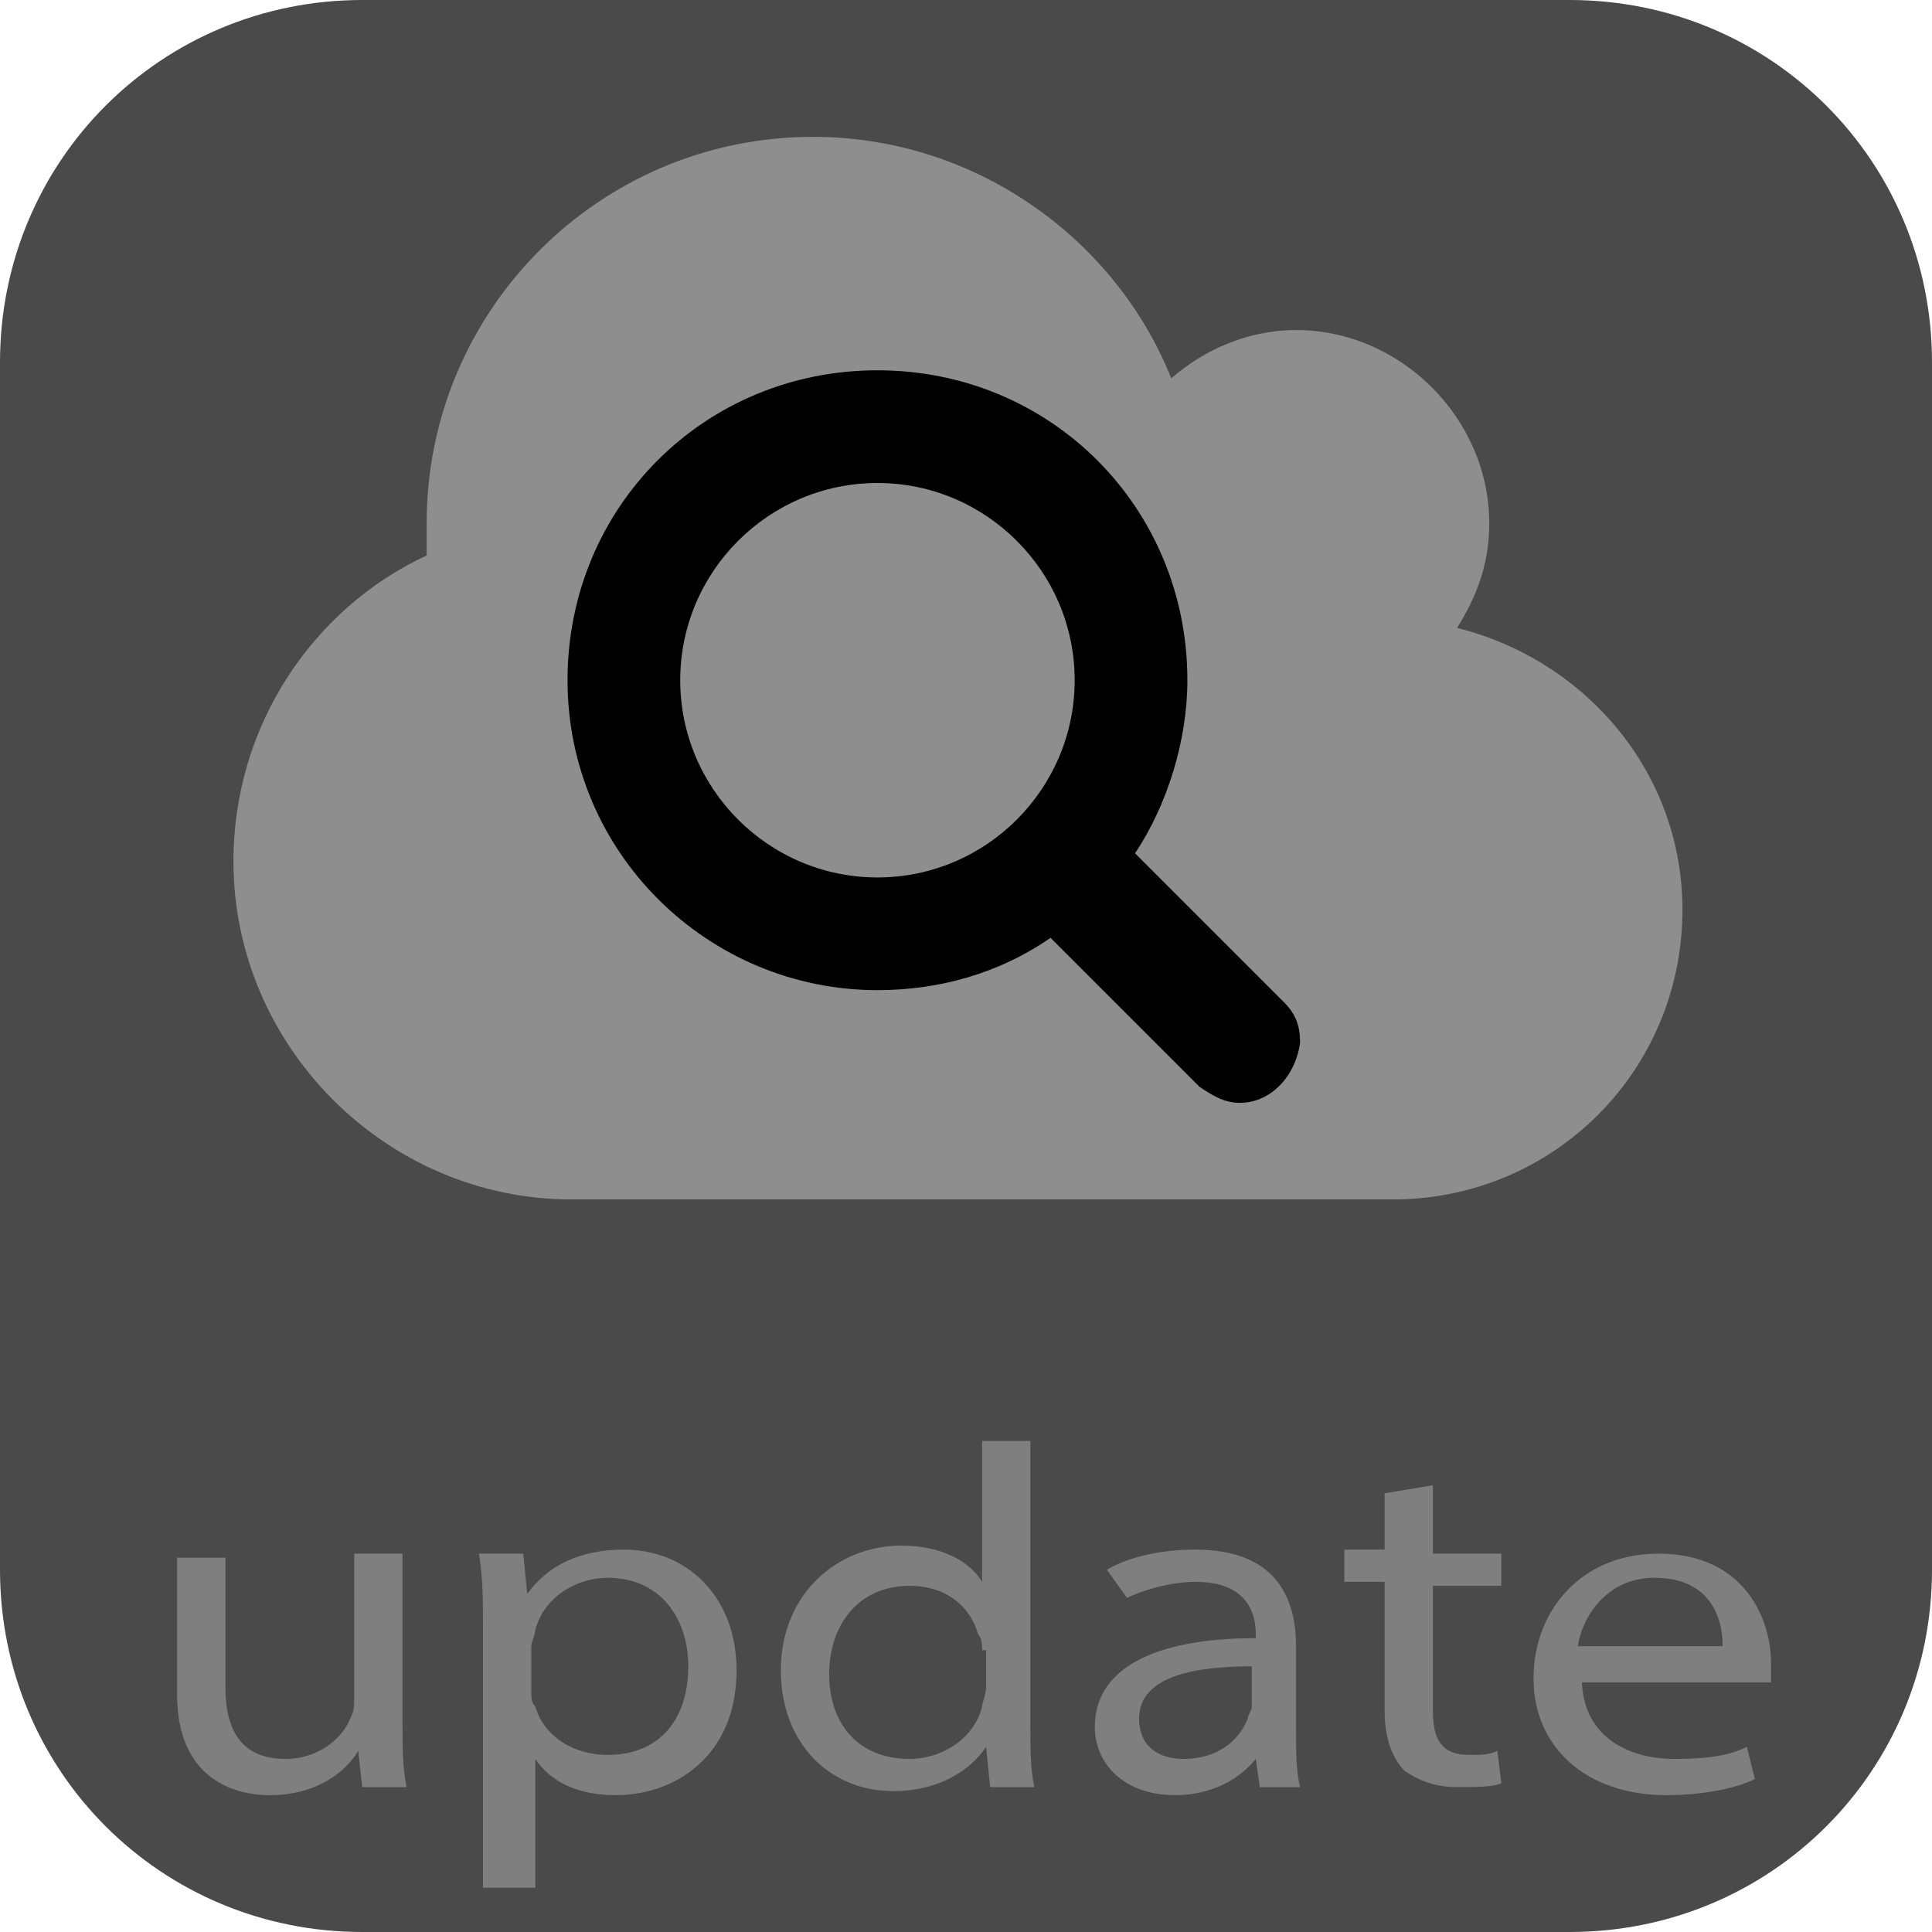
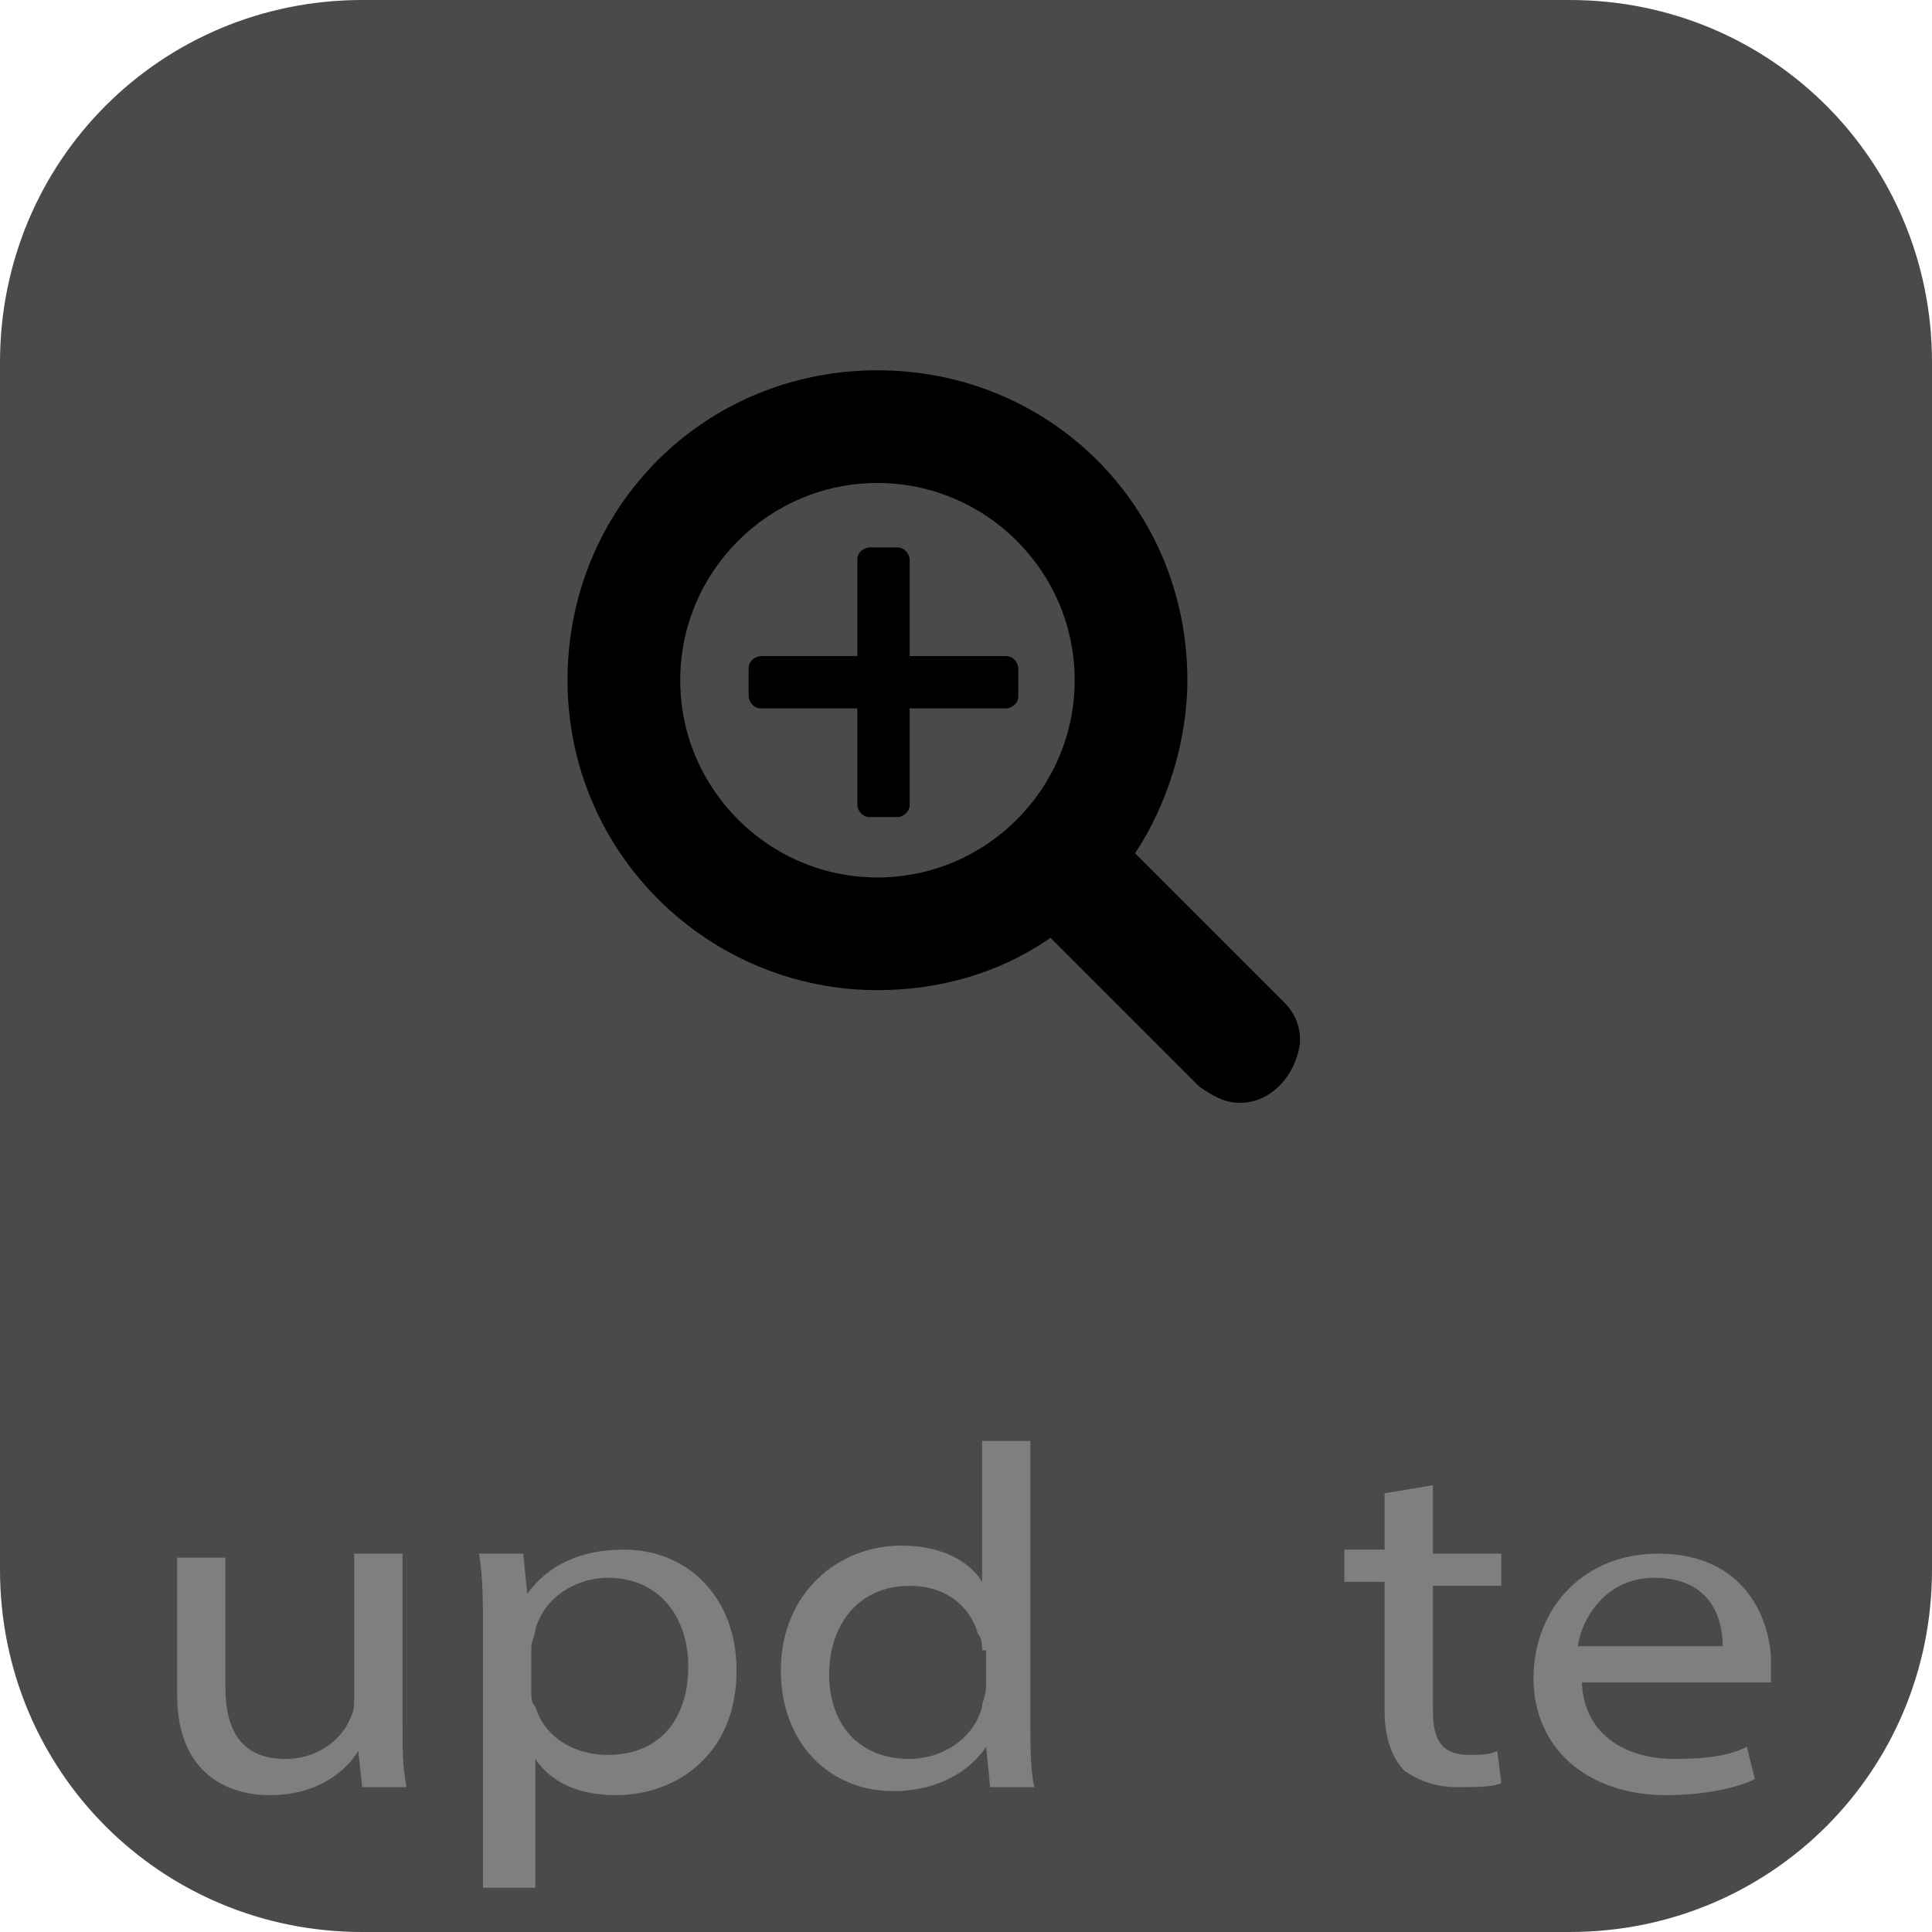
<svg xmlns="http://www.w3.org/2000/svg" version="1.1" id="Ebene_1" x="0px" y="0px" viewBox="0 0 48 48" style="enable-background:new 0 0 48 48;" xml:space="preserve">
  <style type="text/css">
	.st0{fill:#4A4A4A;}
	.st1{enable-background:new    ;}
	.st2{fill:#8E8E8E;}
	.st3{fill:#7F7F7F;}
</style>
  <g>
    <path class="st0" d="M0,39c0,5,4,9,9,9h30c5,0,9-4,9-9V9c0-5-4-9-9-9H9C4,0,0,4,0,9V39z" />
  </g>
  <g class="st1">
-     <path class="st2" d="M34.6,29.8H14.2c-4.6,0-8.4-3.8-8.4-8.4c0-3.4,2-6.3,4.8-7.6c0-0.3,0-0.5,0-0.8c0-5.3,4.3-9.6,9.6-9.6   c4,0,7.5,2.5,8.9,6c0.8-0.7,1.9-1.2,3.1-1.2c2.6,0,4.8,2.2,4.8,4.8c0,1-0.3,1.8-0.8,2.6c3.2,0.8,5.6,3.6,5.6,7   C41.8,26.6,38.6,29.8,34.6,29.8z" />
-   </g>
+     </g>
  <g>
    <path d="M30.8,27.4c-0.4,0-0.7-0.2-1-0.4l-3.7-3.7c-1.3,0.9-2.8,1.3-4.3,1.3c-4.2,0-7.7-3.4-7.7-7.7s3.4-7.7,7.7-7.7   s7.7,3.4,7.7,7.7c0,1.5-0.5,3.1-1.3,4.3l3.7,3.7c0.3,0.3,0.4,0.6,0.4,1C32.2,26.7,31.6,27.4,30.8,27.4z M21.8,12   c-2.7,0-4.9,2.2-4.9,4.9s2.2,4.9,4.9,4.9s4.9-2.2,4.9-4.9S24.5,12,21.8,12z M25.3,17.3c0,0.2-0.2,0.3-0.3,0.3h-2.4V20   c0,0.2-0.2,0.3-0.3,0.3h-0.7c-0.2,0-0.3-0.2-0.3-0.3v-2.4h-2.4c-0.2,0-0.3-0.2-0.3-0.3v-0.7c0-0.2,0.2-0.3,0.3-0.3h2.4v-2.4   c0-0.2,0.2-0.3,0.3-0.3h0.7c0.2,0,0.3,0.2,0.3,0.3v2.4h2.4c0.2,0,0.3,0.2,0.3,0.3V17.3z" />
  </g>
-   <ellipse class="st2" cx="21.8" cy="16.9" rx="4.1" ry="4.2" />
  <g class="st1">
    <path class="st3" d="M10,42.8c0,0.6,0,1.1,0.1,1.6H9l-0.1-0.9h0c-0.3,0.5-1,1.1-2.2,1.1c-1,0-2.3-0.5-2.3-2.5v-3.4h1.2v3.2   c0,1.1,0.4,1.8,1.5,1.8c0.8,0,1.4-0.5,1.6-1c0.1-0.2,0.1-0.3,0.1-0.5v-3.6H10V42.8z" />
    <path class="st3" d="M12,40.5c0-0.7,0-1.3-0.1-1.9H13l0.1,1h0c0.5-0.7,1.3-1.1,2.4-1.1c1.6,0,2.8,1.2,2.8,3c0,2.1-1.5,3.1-3,3.1   c-0.9,0-1.6-0.3-2-0.9h0v3.2H12V40.5z M13.2,42c0,0.2,0,0.3,0.1,0.4c0.2,0.7,0.9,1.2,1.8,1.2c1.3,0,2-0.9,2-2.2   c0-1.2-0.7-2.2-2-2.2c-0.8,0-1.6,0.5-1.8,1.3c0,0.1-0.1,0.3-0.1,0.4V42z" />
    <path class="st3" d="M25.6,35.9v7c0,0.5,0,1.1,0.1,1.5h-1.1l-0.1-1h0c-0.4,0.6-1.2,1.1-2.3,1.1c-1.6,0-2.8-1.2-2.8-3   c0-1.9,1.4-3.1,3-3.1c1,0,1.7,0.4,2,0.9h0v-3.5H25.6z M24.4,41c0-0.1,0-0.3-0.1-0.4c-0.2-0.7-0.8-1.2-1.7-1.2c-1.3,0-2,1-2,2.2   c0,1.2,0.7,2.1,2,2.1c0.8,0,1.6-0.5,1.8-1.3c0-0.1,0.1-0.3,0.1-0.5V41z" />
-     <path class="st3" d="M31.3,44.4l-0.1-0.7h0c-0.4,0.5-1.1,0.9-2,0.9c-1.3,0-2-0.8-2-1.7c0-1.4,1.4-2.2,4-2.2v-0.1   c0-0.5-0.2-1.3-1.5-1.3c-0.6,0-1.3,0.2-1.7,0.4L27.5,39c0.5-0.3,1.3-0.5,2.2-0.5c2,0,2.5,1.2,2.5,2.4V43c0,0.5,0,1,0.1,1.4H31.3z    M31.1,41.4c-1.3,0-2.8,0.2-2.8,1.3c0,0.7,0.5,1,1.1,1c0.9,0,1.4-0.5,1.6-1c0-0.1,0.1-0.2,0.1-0.3V41.4z" />
    <path class="st3" d="M35.6,36.9v1.7h1.7v0.8h-1.7v3.1c0,0.7,0.2,1.1,0.9,1.1c0.3,0,0.5,0,0.7-0.1l0.1,0.8c-0.2,0.1-0.6,0.1-1.1,0.1   c-0.6,0-1-0.2-1.3-0.4c-0.3-0.3-0.5-0.8-0.5-1.5v-3.2h-1v-0.8h1v-1.4L35.6,36.9z" />
    <path class="st3" d="M39.3,41.7c0,1.4,1.1,2,2.3,2c0.9,0,1.4-0.1,1.8-0.3l0.2,0.8c-0.4,0.2-1.2,0.4-2.2,0.4c-2,0-3.3-1.2-3.3-2.9   s1.2-3.1,3.1-3.1c2.2,0,2.8,1.7,2.8,2.7c0,0.2,0,0.4,0,0.5H39.3z M42.8,40.9c0-0.7-0.3-1.7-1.7-1.7c-1.2,0-1.8,1-1.9,1.7H42.8z" />
  </g>
</svg>